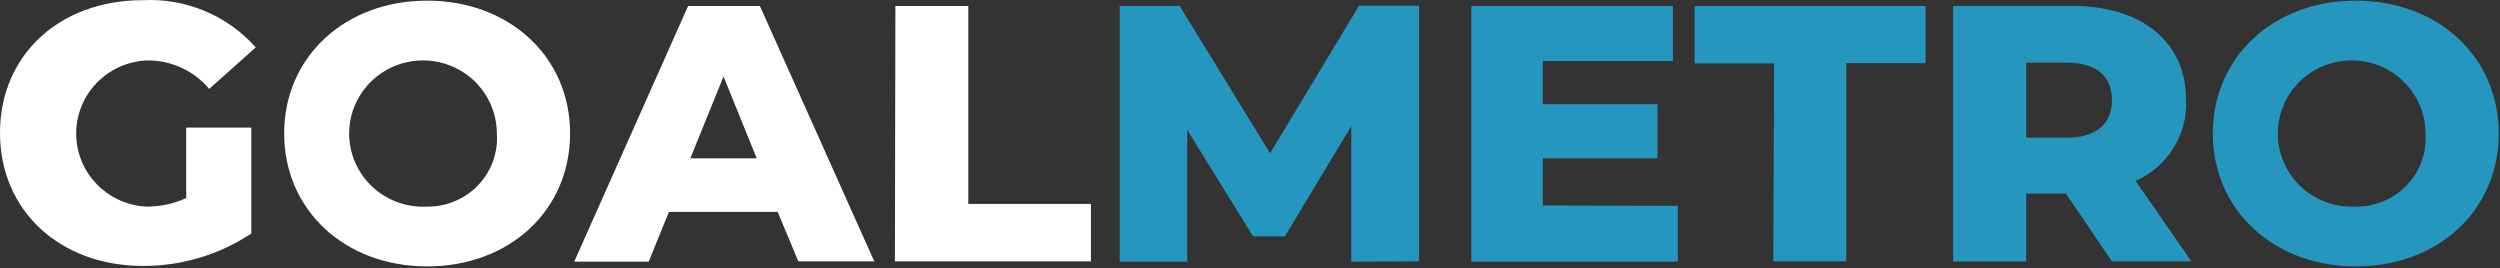
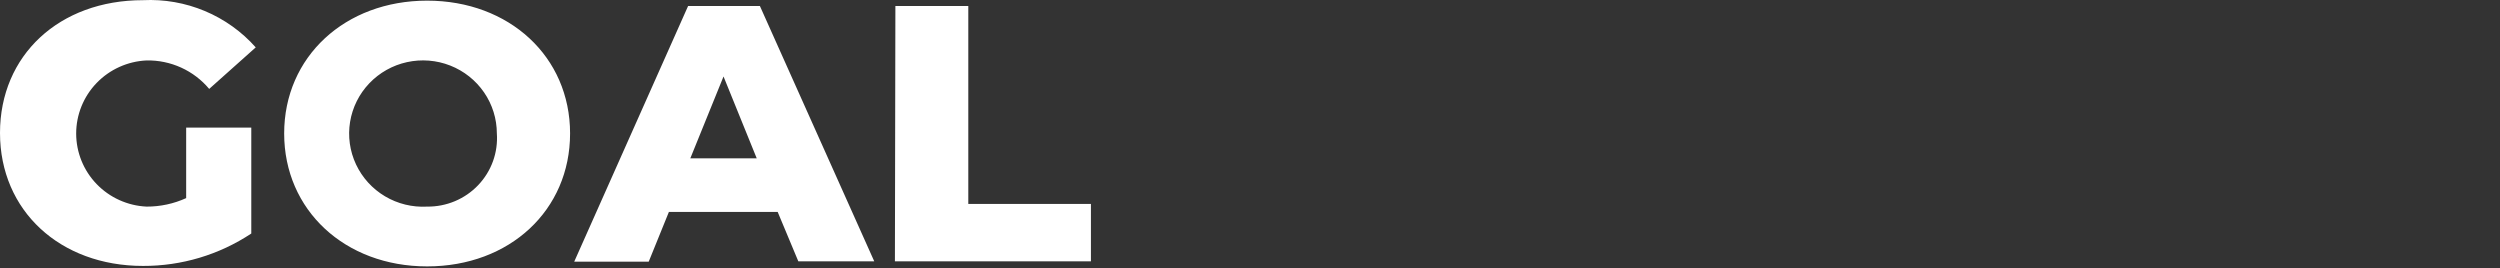
<svg xmlns="http://www.w3.org/2000/svg" width="606" height="65" viewBox="0 0 606 65" fill="none">
  <rect x="0" y="0" width="606" height="65" fill="#333333" stroke="none" />
-   <path d="M571.041 50.082C567.464 50.28 563.909 49.411 560.836 47.587C557.763 45.763 555.314 43.067 553.804 39.849C552.294 36.631 551.793 33.038 552.367 29.535C552.94 26.032 554.562 22.78 557.021 20.2C559.48 17.619 562.665 15.829 566.162 15.06C569.66 14.292 573.31 14.581 576.64 15.889C579.97 17.197 582.828 19.465 584.843 22.399C586.858 25.333 587.938 28.798 587.944 32.347C588.104 34.633 587.783 36.927 587.004 39.084C586.224 41.241 585.002 43.215 583.414 44.881C581.826 46.548 579.907 47.87 577.777 48.765C575.648 49.66 573.354 50.108 571.041 50.082ZM571.041 64.575C591.063 64.575 605.694 50.959 605.694 32.347C605.694 13.735 590.947 0.157 571.041 0.157C551.135 0.157 536.388 13.773 536.388 32.347C536.388 50.921 551.135 64.575 571.041 64.575ZM511.939 24.337C511.939 30.02 508.088 33.377 500.965 33.377H491.147V15.184H500.965C508.281 15.184 511.939 18.54 511.939 24.299V24.337ZM511.939 63.354H531.19L517.676 43.865C521.454 42.186 524.64 39.426 526.822 35.939C529.004 32.452 530.082 28.398 529.92 24.299C529.92 10.149 519.216 1.416 502.159 1.416H473.435V63.392H491.147V46.916H500.773L511.939 63.354ZM429.85 63.354H447.523V15.298H466.774V1.454H410.791V15.375H430.042L429.85 63.354ZM373.982 49.815V38.373H401.781V25.253H373.982V14.803H405.516V1.454H356.655V63.431H406.709V49.891L373.982 49.815ZM343.988 63.354V1.377H329.433L307.872 37.152L285.963 1.454H271.409V63.431H287.773V31.47L303.752 57.29H311.452L327.547 30.592V63.431L343.988 63.354Z" fill="#2596BE" />
  <path d="M216.927 63.354H264.44V49.433H234.715V1.454H217.043L216.927 63.354ZM167.335 38.373L175.382 18.54L183.429 38.373H167.335ZM193.517 63.354H211.922L184.199 1.454H166.796L139.189 63.431H157.247L162.137 51.379H188.512L193.517 63.354ZM103.535 50.082C99.958 50.28 96.403 49.411 93.33 47.587C90.257 45.763 87.808 43.067 86.298 39.849C84.788 36.631 84.287 33.038 84.861 29.535C85.435 26.032 87.056 22.78 89.515 20.2C91.975 17.619 95.159 15.829 98.656 15.061C102.154 14.292 105.804 14.581 109.134 15.889C112.464 17.197 115.322 19.465 117.337 22.399C119.352 25.333 120.432 28.798 120.438 32.347C120.598 34.633 120.278 36.927 119.498 39.084C118.718 41.241 117.496 43.215 115.908 44.882C114.32 46.548 112.401 47.87 110.271 48.765C108.142 49.66 105.848 50.108 103.535 50.082ZM103.535 64.575C123.557 64.575 138.188 50.959 138.188 32.347C138.188 13.735 123.441 0.157 103.535 0.157C83.629 0.157 68.882 13.773 68.882 32.347C68.882 50.921 83.59 64.575 103.535 64.575ZM45.126 48.022C42.119 49.39 38.847 50.093 35.538 50.082C30.939 49.87 26.598 47.911 23.418 44.612C20.239 41.313 18.465 36.927 18.465 32.366C18.465 27.805 20.239 23.419 23.418 20.12C26.598 16.82 30.939 14.861 35.538 14.65C38.428 14.599 41.292 15.193 43.918 16.388C46.544 17.583 48.865 19.349 50.709 21.553L61.99 11.485C58.598 7.661 54.377 4.646 49.643 2.665C44.91 0.683 39.785 -0.213 34.653 0.043C14.362 0.043 0 13.392 0 32.233C0 51.073 14.554 64.46 34.653 64.46C44.001 64.495 53.146 61.758 60.912 56.604V30.936H45.126V48.022Z" fill="white" />
</svg>